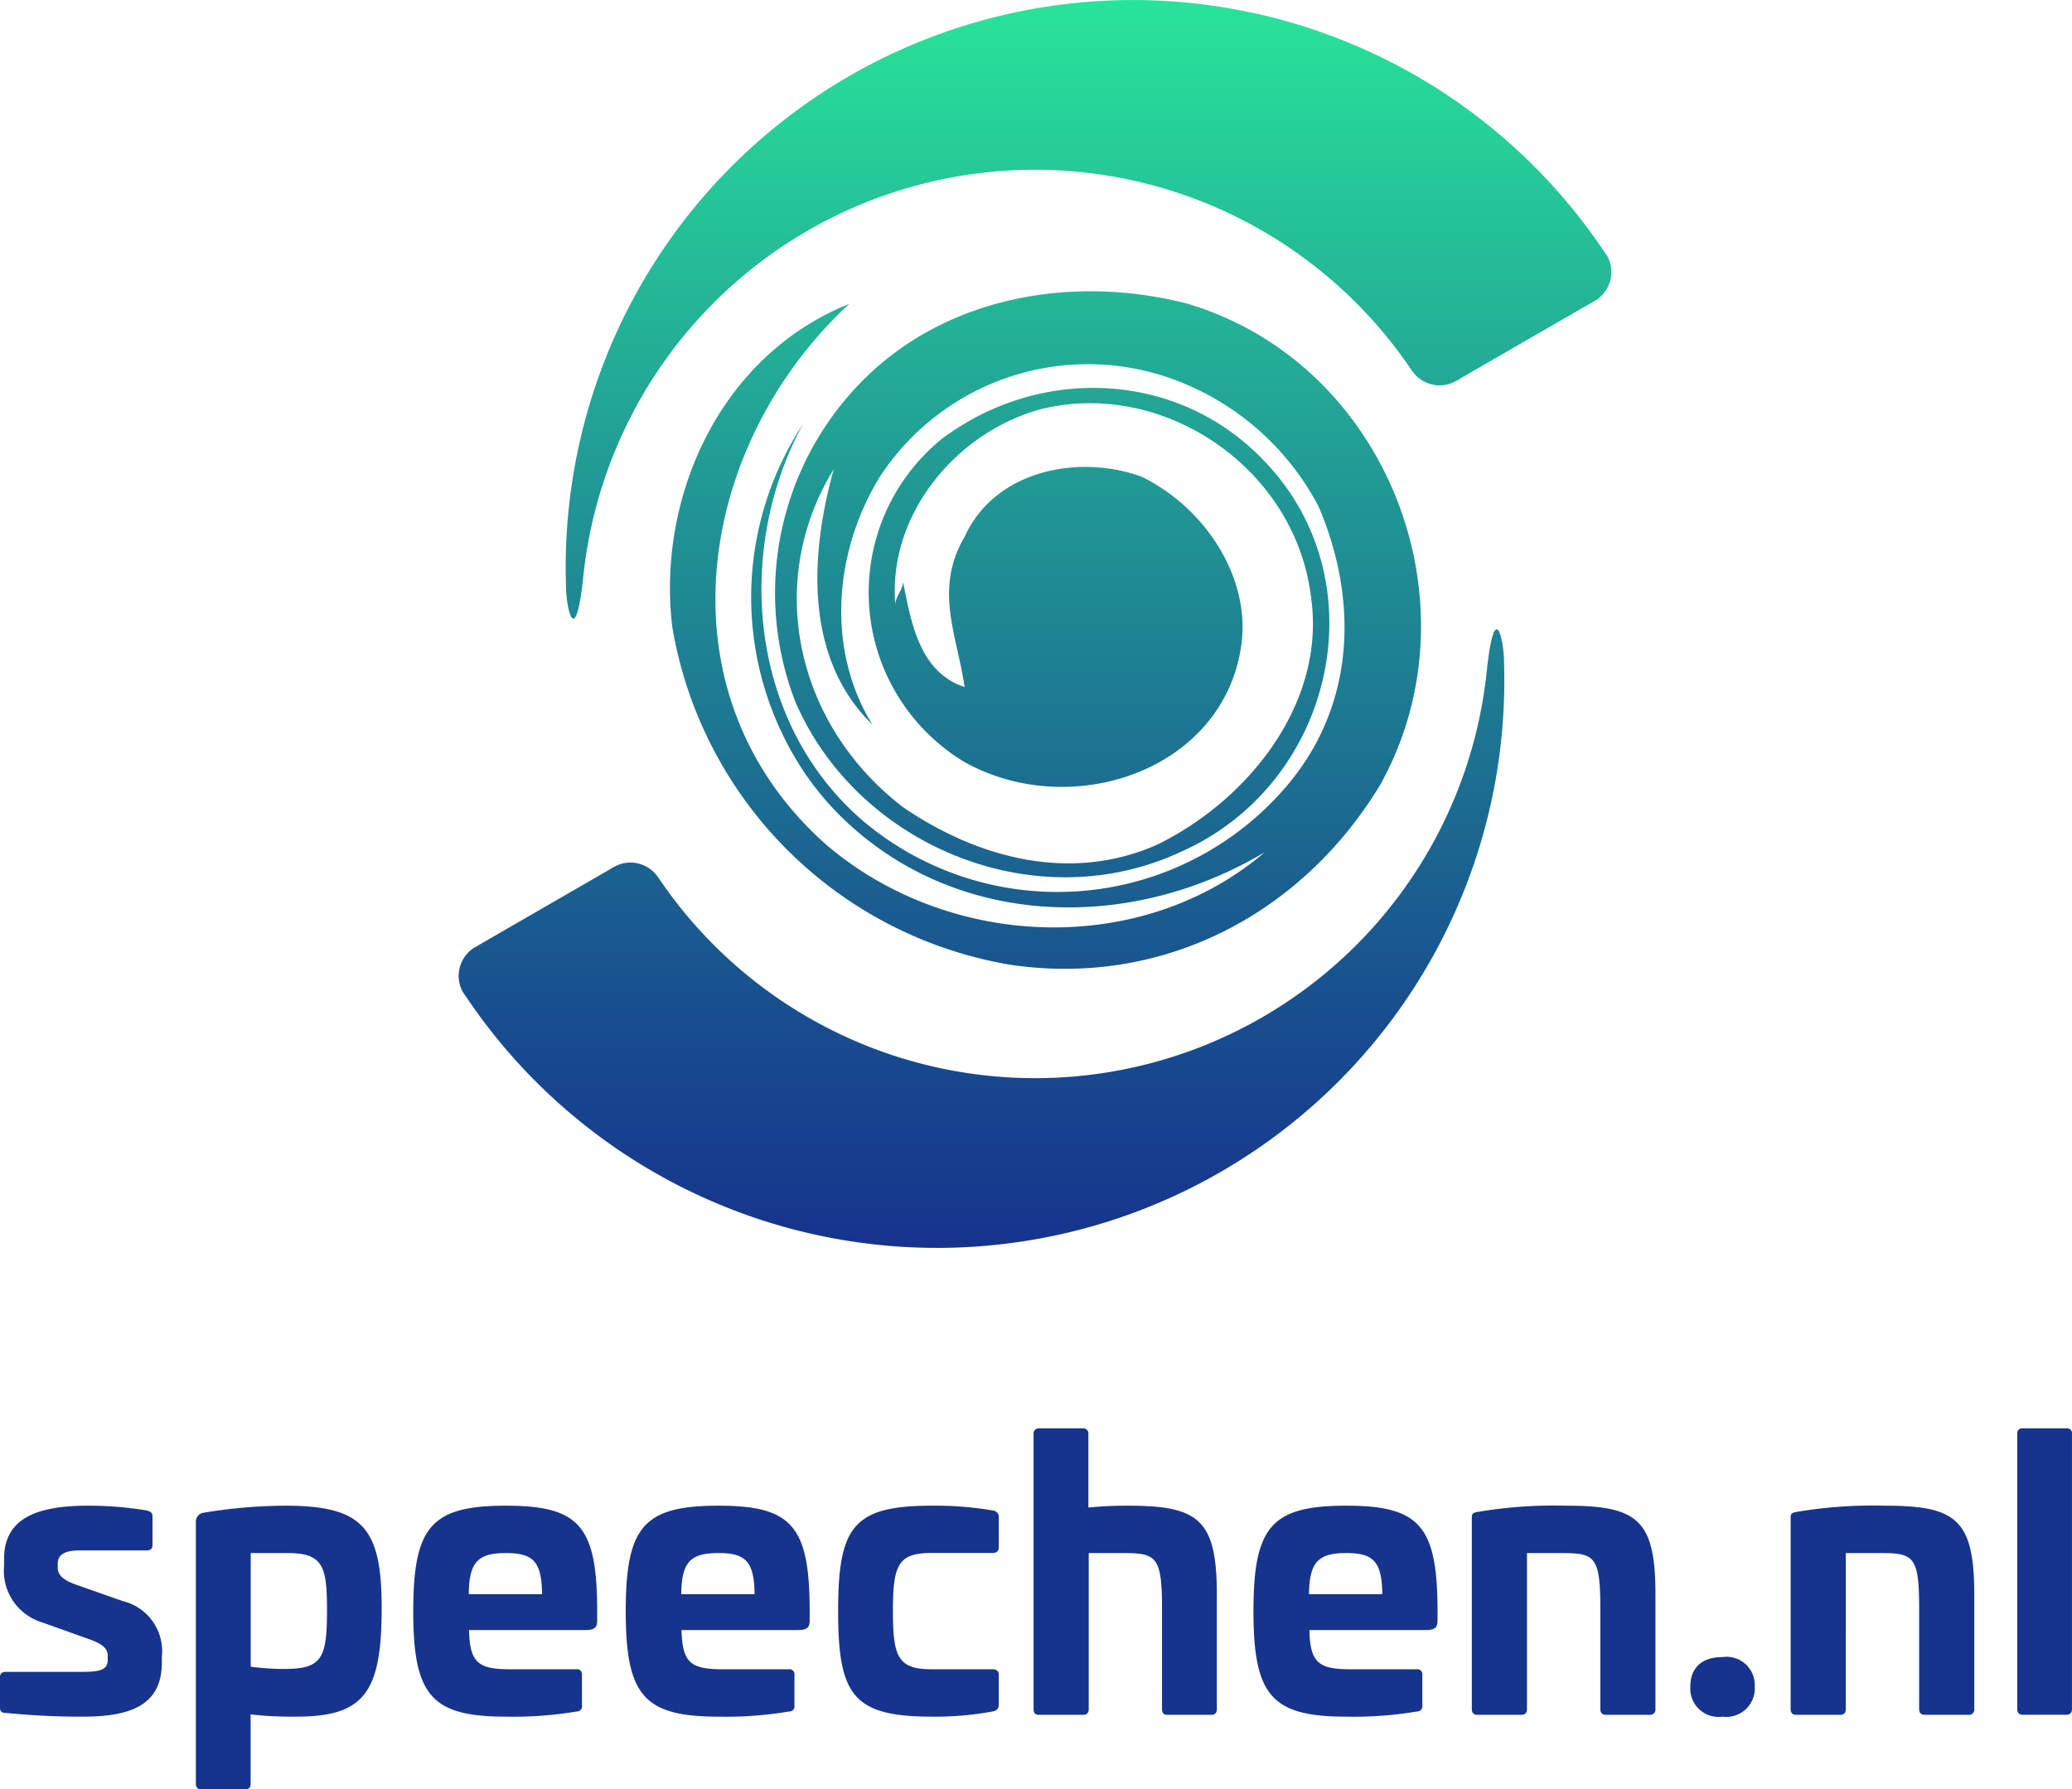
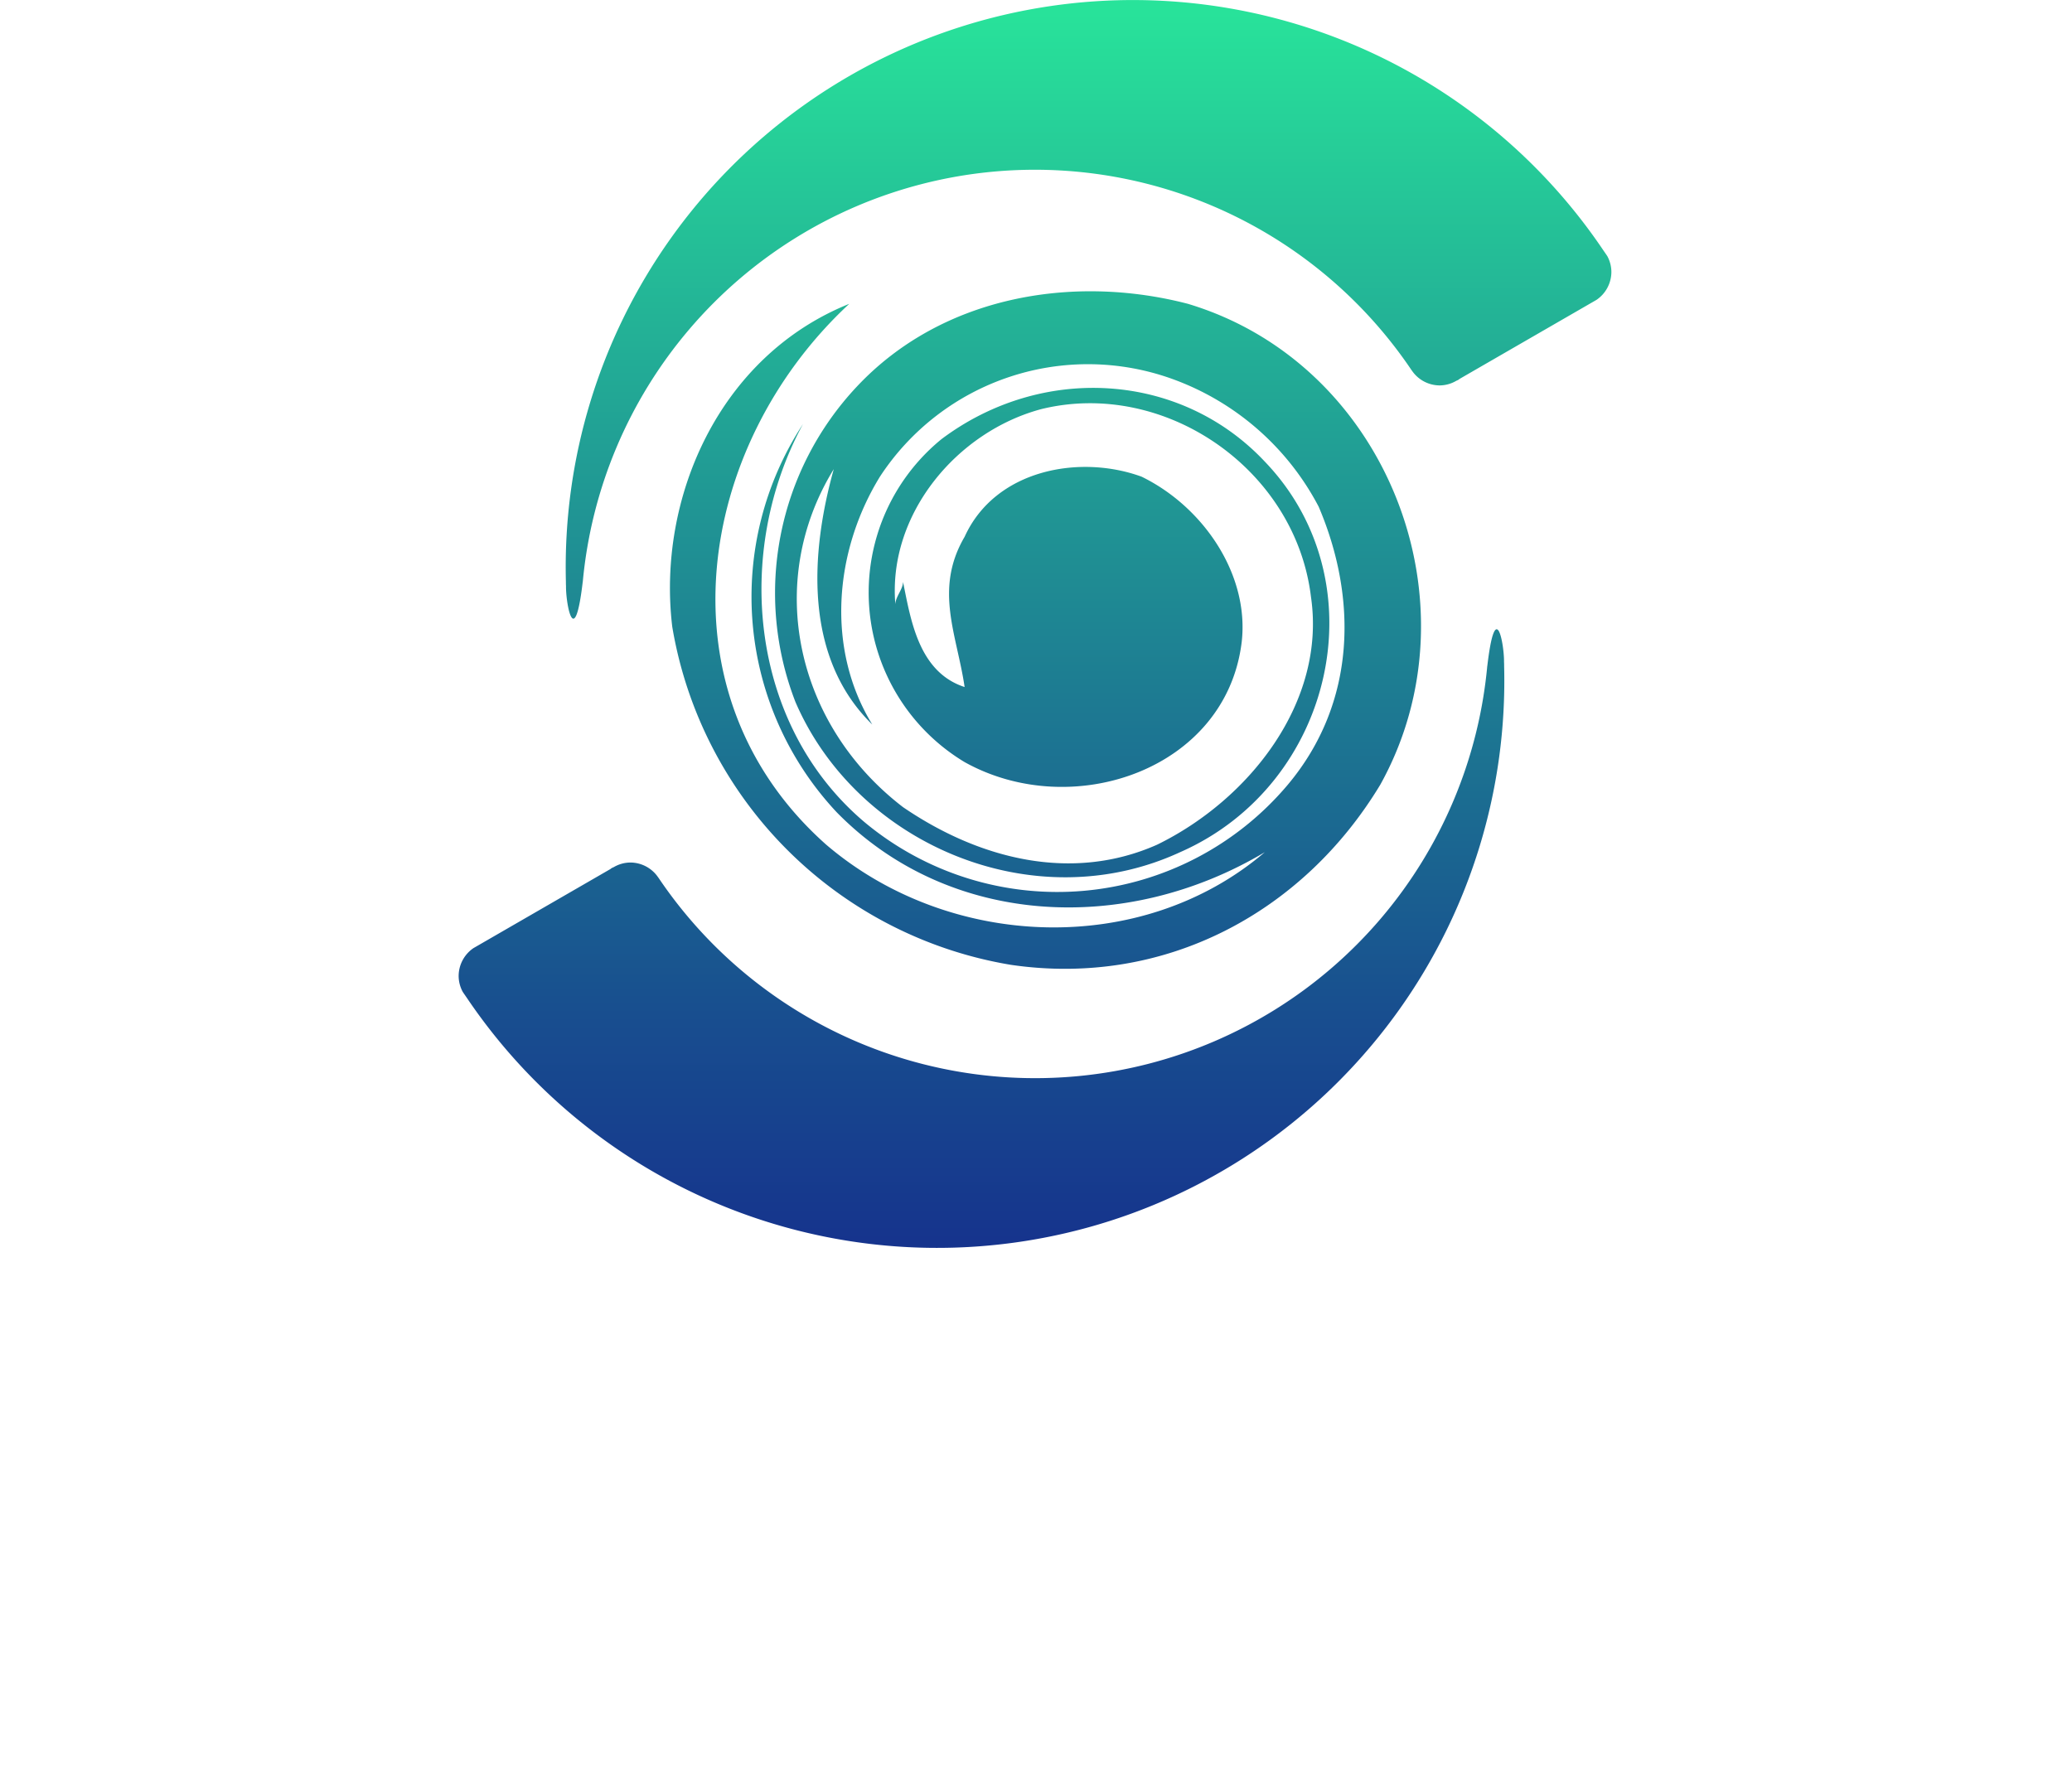
<svg xmlns="http://www.w3.org/2000/svg" width="156.716" height="135.355" viewBox="0 0 156.716 135.355">
  <defs>
    <linearGradient id="linear-gradient" x1="0.5" y1="1" x2="0.5" gradientUnits="objectBoundingBox">
      <stop offset="0" stop-color="#16348d" />
      <stop offset="0.19" stop-color="#184f8f" />
      <stop offset="0.596" stop-color="#209694" />
      <stop offset="1" stop-color="#28e39a" />
    </linearGradient>
  </defs>
-   <path id="Path_68" data-name="Path 68" d="M819.029,253.988c-10.477,6.251-23.867,5.683-32.39-3.032a22.068,22.068,0,0,1-2.463-3.041A23.856,23.856,0,0,1,784.1,221.6c-5.239,9.661-4.077,22.73,4.656,30.117a22.776,22.776,0,0,0,32.019-2.841c5.239-6.251,5.239-14.207,2.329-21.025a20.265,20.265,0,0,0-11.06-9.66,18.8,18.8,0,0,0-22.123,7.386c-3.493,5.684-4.073,13.07-.58,18.753-5.24-5.114-4.659-13.07-2.913-19.32-5.238,8.524-2.909,19.32,5.239,25.571,5.822,3.978,12.808,5.683,19.212,2.842,6.984-3.41,12.808-10.8,11.642-18.753-1.163-9.66-11.062-16.479-20.375-14.207-6.4,1.7-11.644,7.956-11.059,14.775,0-.569.58-1.138.58-1.7.583,2.841,1.164,6.82,4.658,7.956-.583-3.979-2.328-7.388,0-11.366,2.329-5.114,8.731-6.251,13.388-4.547,4.658,2.274,8.151,7.388,7.57,12.5-1.163,9.66-12.808,13.637-20.958,9.092a14.972,14.972,0,0,1-1.746-24.435c7.568-5.684,18.046-5.113,24.449,1.7,8.733,9.092,5.24,24.434-6.4,29.548-11.06,5.114-24.449-.567-29.1-11.365a22.8,22.8,0,0,1,4.656-23.866c6.4-6.82,16.3-8.524,25.033-6.251,15.135,4.545,22.121,22.73,14.553,36.368-5.821,9.661-16.3,15.343-27.943,13.638a31.148,31.148,0,0,1-25.614-25.571c-1.164-9.66,3.493-20.457,13.388-24.435-11.644,10.8-14.552,29.549-1.745,40.915C795.162,261.376,809.714,261.944,819.029,253.988Zm-60.662,10.568c.107.163.22.32.329.481a42.9,42.9,0,0,0,78.435-25.119c0-.107,0-.214-.008-.322.021-1.287-.639-5.021-1.266.322,0-.009,0-.02,0-.029A34.344,34.344,0,0,1,773.2,255.966c-.039-.058-.082-.112-.122-.17a2.551,2.551,0,0,0-2.041-1.026,2.519,2.519,0,0,0-1.246.346c-.042.024-.09.035-.131.061l-.065.037c-.019.013-.033.031-.051.044l-10.3,5.948-.065.037a2.564,2.564,0,0,0-1.123,2.12A2.531,2.531,0,0,0,758.367,264.556Zm86.565-55.666c-.107-.163-.22-.32-.329-.481a42.9,42.9,0,0,0-78.435,25.119c0,.108,0,.214.008.322-.022,1.287.638,5.021,1.266-.322,0,.01,0,.02,0,.03A34.344,34.344,0,0,1,830.1,217.479c.039.058.082.112.122.17a2.552,2.552,0,0,0,2.041,1.027,2.519,2.519,0,0,0,1.246-.347c.042-.023.091-.034.13-.06l.065-.038c.019-.013.033-.031.051-.044l10.3-5.947.065-.038a2.562,2.562,0,0,0,1.123-2.12A2.533,2.533,0,0,0,844.932,208.889Z" transform="translate(-723.366 -189.519)" fill="url(#linear-gradient)" />
+   <path id="Path_68" data-name="Path 68" d="M819.029,253.988c-10.477,6.251-23.867,5.683-32.39-3.032A23.856,23.856,0,0,1,784.1,221.6c-5.239,9.661-4.077,22.73,4.656,30.117a22.776,22.776,0,0,0,32.019-2.841c5.239-6.251,5.239-14.207,2.329-21.025a20.265,20.265,0,0,0-11.06-9.66,18.8,18.8,0,0,0-22.123,7.386c-3.493,5.684-4.073,13.07-.58,18.753-5.24-5.114-4.659-13.07-2.913-19.32-5.238,8.524-2.909,19.32,5.239,25.571,5.822,3.978,12.808,5.683,19.212,2.842,6.984-3.41,12.808-10.8,11.642-18.753-1.163-9.66-11.062-16.479-20.375-14.207-6.4,1.7-11.644,7.956-11.059,14.775,0-.569.58-1.138.58-1.7.583,2.841,1.164,6.82,4.658,7.956-.583-3.979-2.328-7.388,0-11.366,2.329-5.114,8.731-6.251,13.388-4.547,4.658,2.274,8.151,7.388,7.57,12.5-1.163,9.66-12.808,13.637-20.958,9.092a14.972,14.972,0,0,1-1.746-24.435c7.568-5.684,18.046-5.113,24.449,1.7,8.733,9.092,5.24,24.434-6.4,29.548-11.06,5.114-24.449-.567-29.1-11.365a22.8,22.8,0,0,1,4.656-23.866c6.4-6.82,16.3-8.524,25.033-6.251,15.135,4.545,22.121,22.73,14.553,36.368-5.821,9.661-16.3,15.343-27.943,13.638a31.148,31.148,0,0,1-25.614-25.571c-1.164-9.66,3.493-20.457,13.388-24.435-11.644,10.8-14.552,29.549-1.745,40.915C795.162,261.376,809.714,261.944,819.029,253.988Zm-60.662,10.568c.107.163.22.32.329.481a42.9,42.9,0,0,0,78.435-25.119c0-.107,0-.214-.008-.322.021-1.287-.639-5.021-1.266.322,0-.009,0-.02,0-.029A34.344,34.344,0,0,1,773.2,255.966c-.039-.058-.082-.112-.122-.17a2.551,2.551,0,0,0-2.041-1.026,2.519,2.519,0,0,0-1.246.346c-.042.024-.09.035-.131.061l-.065.037c-.019.013-.033.031-.051.044l-10.3,5.948-.065.037a2.564,2.564,0,0,0-1.123,2.12A2.531,2.531,0,0,0,758.367,264.556Zm86.565-55.666c-.107-.163-.22-.32-.329-.481a42.9,42.9,0,0,0-78.435,25.119c0,.108,0,.214.008.322-.022,1.287.638,5.021,1.266-.322,0,.01,0,.02,0,.03A34.344,34.344,0,0,1,830.1,217.479c.039.058.082.112.122.17a2.552,2.552,0,0,0,2.041,1.027,2.519,2.519,0,0,0,1.246-.347c.042-.023.091-.034.13-.06l.065-.038c.019-.013.033-.031.051-.044l10.3-5.947.065-.038a2.562,2.562,0,0,0,1.123-2.12A2.533,2.533,0,0,0,844.932,208.889Z" transform="translate(-723.366 -189.519)" fill="url(#linear-gradient)" />
  <g id="Group_202" data-name="Group 202" transform="translate(-1.306 101.727)">
-     <path id="Path_157" data-name="Path 157" d="M-72.03-15.82c-4.032,0-6.356,1.036-6.356,4.032v.532A4.072,4.072,0,0,0-75.53-7l3.444,1.232c1.232.42,1.54.784,1.54,1.316V-4.2c0,.756-.448.952-1.932.952h-5.74c-.336,0-.476.112-.476.42V-.56c0,.308.112.42.476.42a57.191,57.191,0,0,0,5.8.28c3.556,0,5.964-.84,5.964-4.088V-4.4A3.889,3.889,0,0,0-69.4-8.6l-3.584-1.26c-1.008-.364-1.344-.756-1.344-1.288v-.28c0-.7.56-1.008,1.652-1.008h5.04c.364,0,.476-.14.476-.448v-2.128c0-.252-.112-.364-.448-.448A26.748,26.748,0,0,0-72.03-15.82Zm14.9,0a38.434,38.434,0,0,0-6.16.532.674.674,0,0,0-.588.7v19.8a.371.371,0,0,0,.42.42h3.3a.371.371,0,0,0,.42-.42V-.028A28.645,28.645,0,0,0-56.294.14c5.1,0,6.468-1.764,6.468-8.2C-49.826-14.14-51.226-15.82-57.134-15.82Zm.2,3.584c2.744,0,2.968,1.092,2.968,4.4,0,3.612-.42,4.368-3.248,4.368a20.033,20.033,0,0,1-2.52-.168v-8.6Zm16.52-3.584c-5.656,0-7.028,1.568-7.028,7.98,0,6.384,1.372,7.98,7.028,7.98A28.714,28.714,0,0,0-35.07-.252.385.385,0,0,0-34.678-.7V-3.024a.371.371,0,0,0-.42-.42h-4.956c-2.436,0-3.108-.448-3.164-2.968h8.792c.728,0,.9-.2.9-.756v-.868C-33.558-14.28-34.9-15.82-40.418-15.82Zm0,3.584c2.044,0,2.688.644,2.716,3.108h-5.544C-43.218-11.592-42.518-12.236-40.418-12.236Zm16.072-3.584c-5.656,0-7.028,1.568-7.028,7.98,0,6.384,1.372,7.98,7.028,7.98A28.714,28.714,0,0,0-19-.252.385.385,0,0,0-18.606-.7V-3.024a.371.371,0,0,0-.42-.42h-4.956c-2.436,0-3.108-.448-3.164-2.968h8.792c.728,0,.9-.2.9-.756v-.868C-17.486-14.28-18.83-15.82-24.346-15.82Zm0,3.584c2.044,0,2.688.644,2.716,3.108h-5.544C-27.146-11.592-26.446-12.236-24.346-12.236ZM-8.19-15.82c-5.964,0-7.112,1.568-7.112,7.98C-15.3-1.456-14.154.14-8.19.14A23.683,23.683,0,0,0-3.626-.252c.308-.056.476-.2.476-.532v-2.24c0-.28-.168-.42-.476-.42H-8.19c-2.576,0-2.968-.9-2.968-4.4,0-3.528.392-4.4,2.968-4.4h4.564c.308,0,.476-.14.476-.448V-14.9a.5.5,0,0,0-.476-.56A25.836,25.836,0,0,0-8.19-15.82ZM-.1-21.672a.392.392,0,0,0-.42.448V-.448c0,.308.112.448.392.448h3.36c.28,0,.42-.14.42-.448V-12.236h2.52c2.576,0,3.024.2,3.024,4.2V-.448C9.2-.14,9.31,0,9.59,0h3.332c.28,0,.42-.14.42-.448V-9.1c0-5.712-1.4-6.72-6.748-6.72a29.323,29.323,0,0,0-2.968.14v-5.544a.392.392,0,0,0-.42-.448Zm23.24,5.852c-5.656,0-7.028,1.568-7.028,7.98,0,6.384,1.372,7.98,7.028,7.98A28.714,28.714,0,0,0,28.49-.252.385.385,0,0,0,28.882-.7V-3.024a.371.371,0,0,0-.42-.42H23.506c-2.436,0-3.108-.448-3.164-2.968h8.792c.728,0,.9-.2.9-.756v-.868C30-14.28,28.658-15.82,23.142-15.82Zm0,3.584c2.044,0,2.688.644,2.716,3.108H20.314C20.342-11.592,21.042-12.236,23.142-12.236Zm16.6-3.584a34.569,34.569,0,0,0-6.692.476c-.28.056-.42.084-.42.42V-.448c0,.308.14.448.42.448h3.332c.28,0,.42-.14.42-.448V-12.236h2.548c2.576,0,3,.2,3,4.2V-.448c0,.308.14.448.42.448h3.3a.4.4,0,0,0,.448-.448V-9.1C46.522-14.812,45.122-15.82,39.746-15.82ZM51.59-4.368c-1.568,0-2.436.812-2.436,2.24A2.142,2.142,0,0,0,51.59.14a2.154,2.154,0,0,0,2.436-2.268A2.135,2.135,0,0,0,51.59-4.368ZM63.854-15.82a34.569,34.569,0,0,0-6.692.476c-.28.056-.42.084-.42.42V-.448c0,.308.14.448.42.448h3.332c.28,0,.42-.14.42-.448V-12.236h2.548c2.576,0,3,.2,3,4.2V-.448c0,.308.14.448.42.448h3.3a.4.4,0,0,0,.448-.448V-9.1C70.63-14.812,69.23-15.82,63.854-15.82ZM74.3-21.672a.371.371,0,0,0-.42.42v20.8c0,.308.14.448.42.448h3.3c.28,0,.42-.14.42-.448v-20.8a.371.371,0,0,0-.42-.42Z" transform="translate(80 28)" fill="#16348d" />
-   </g>
+     </g>
</svg>